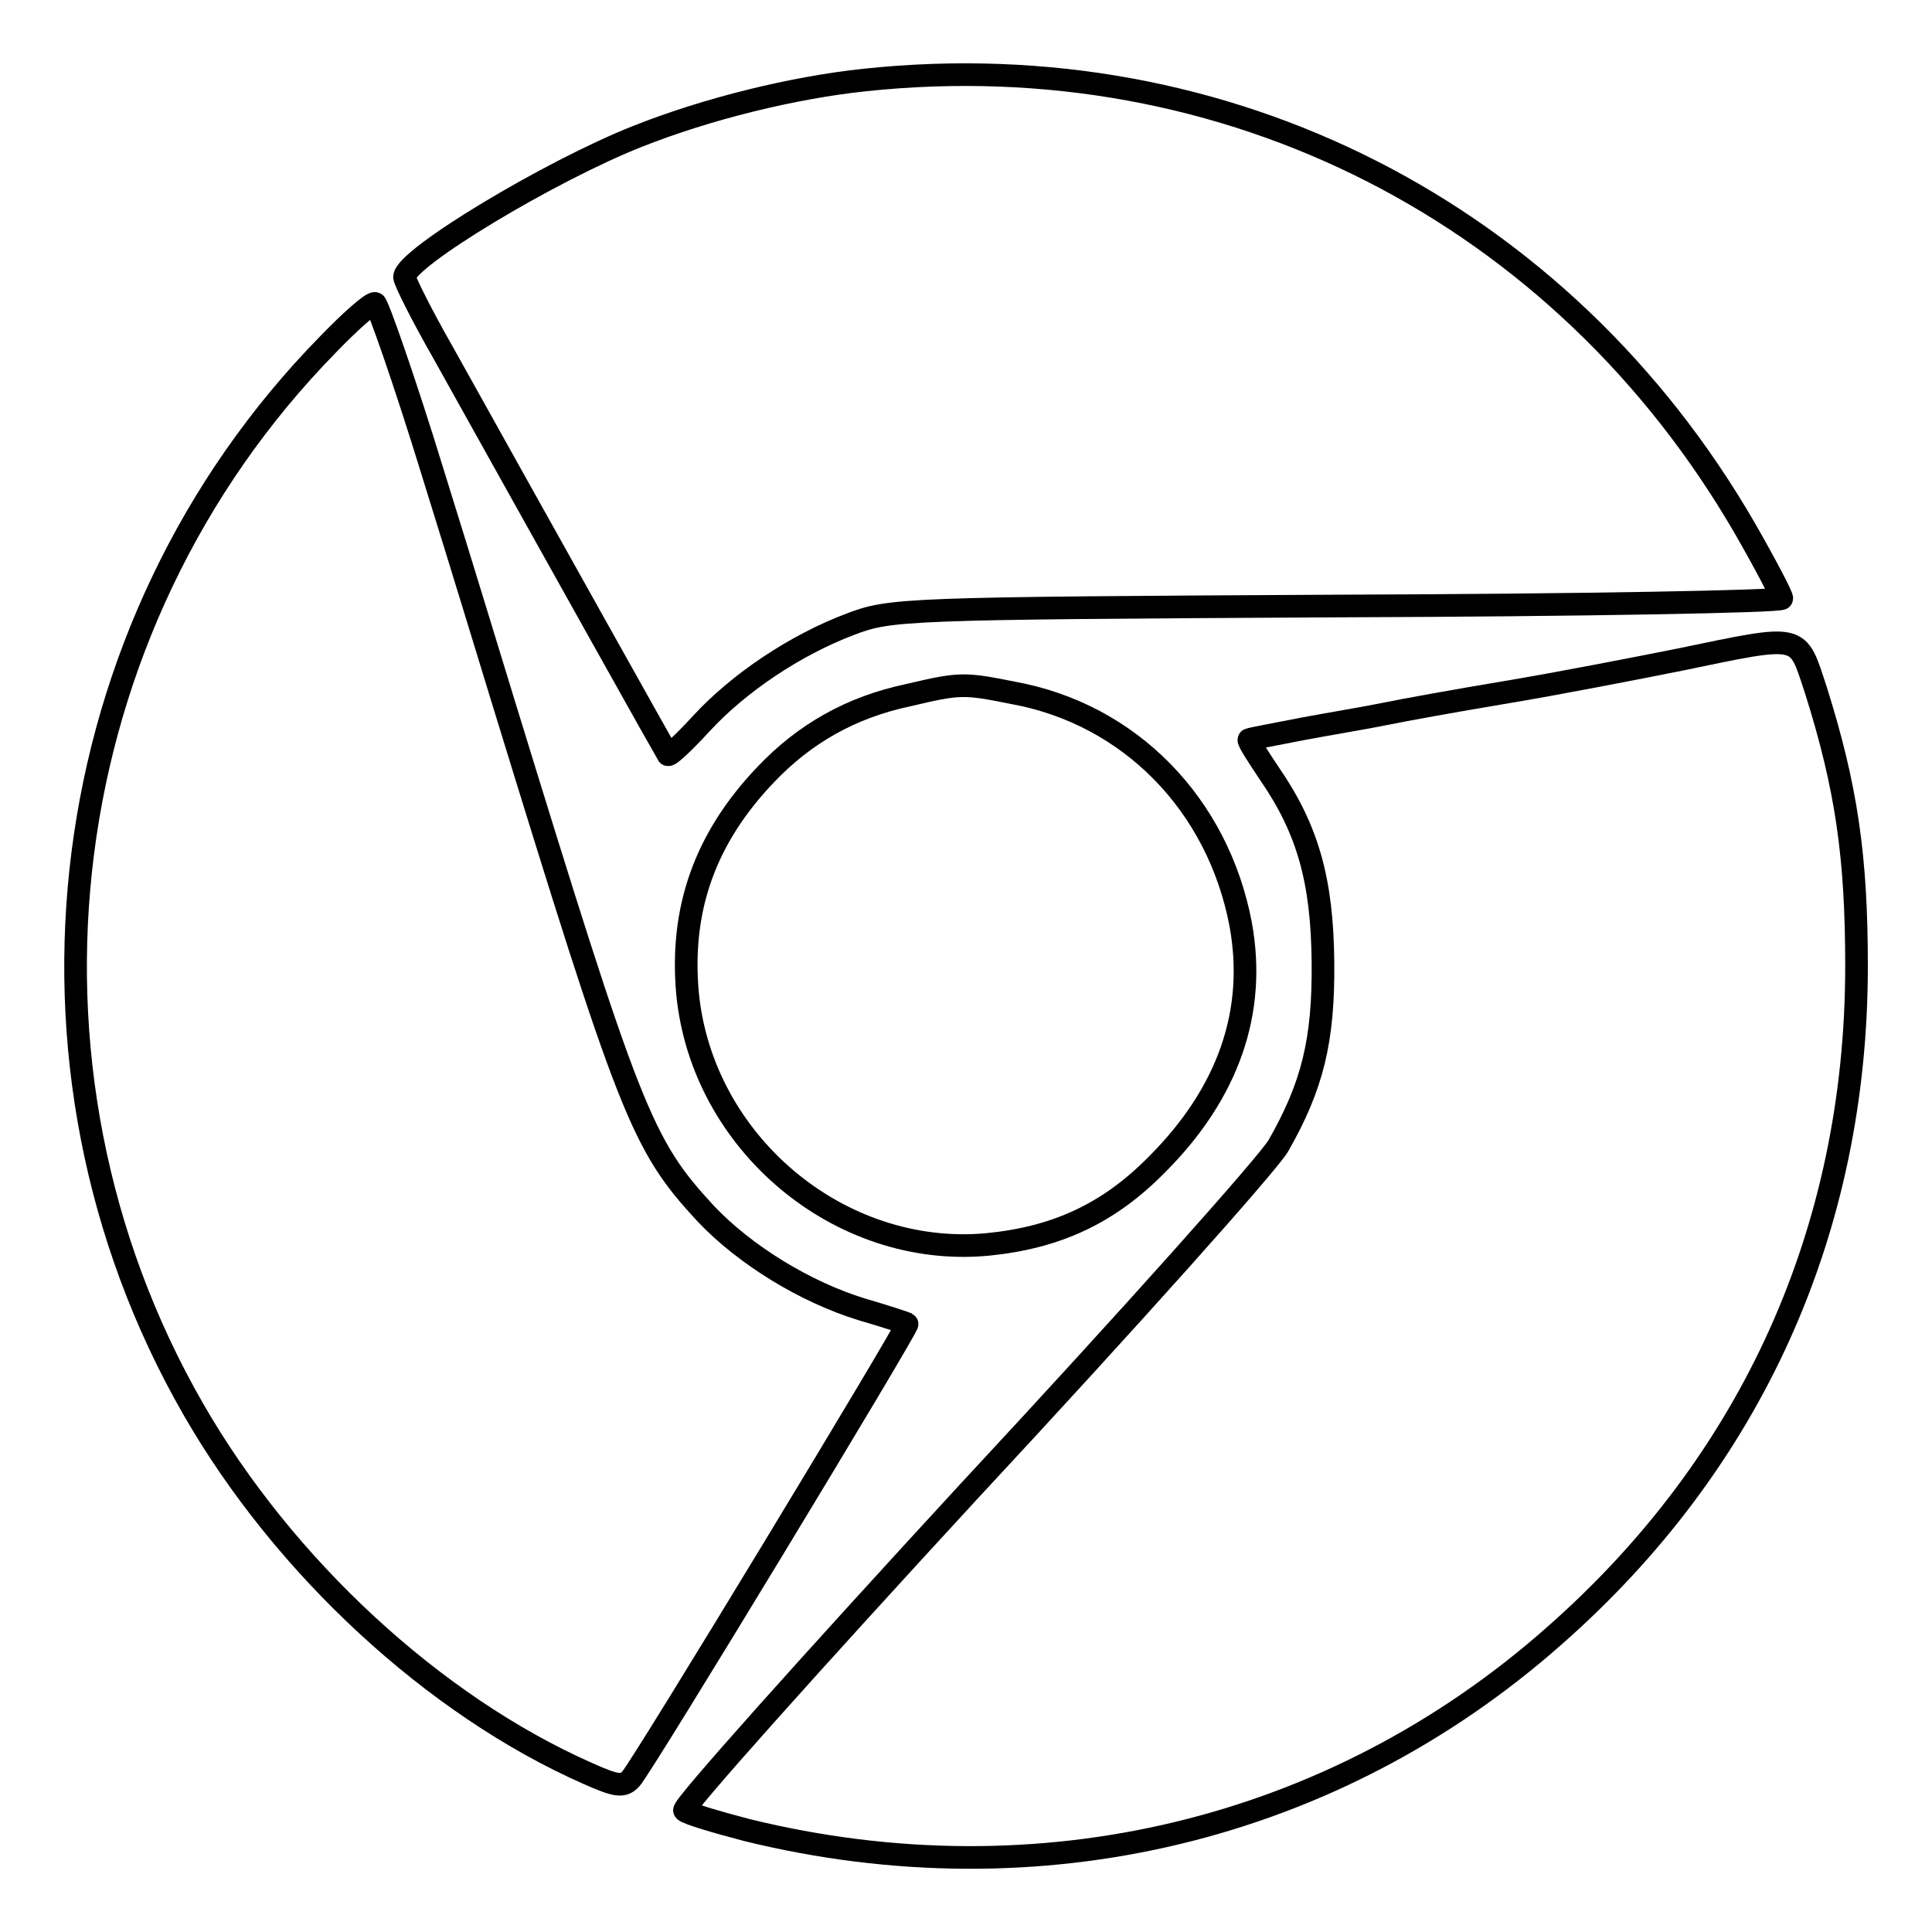
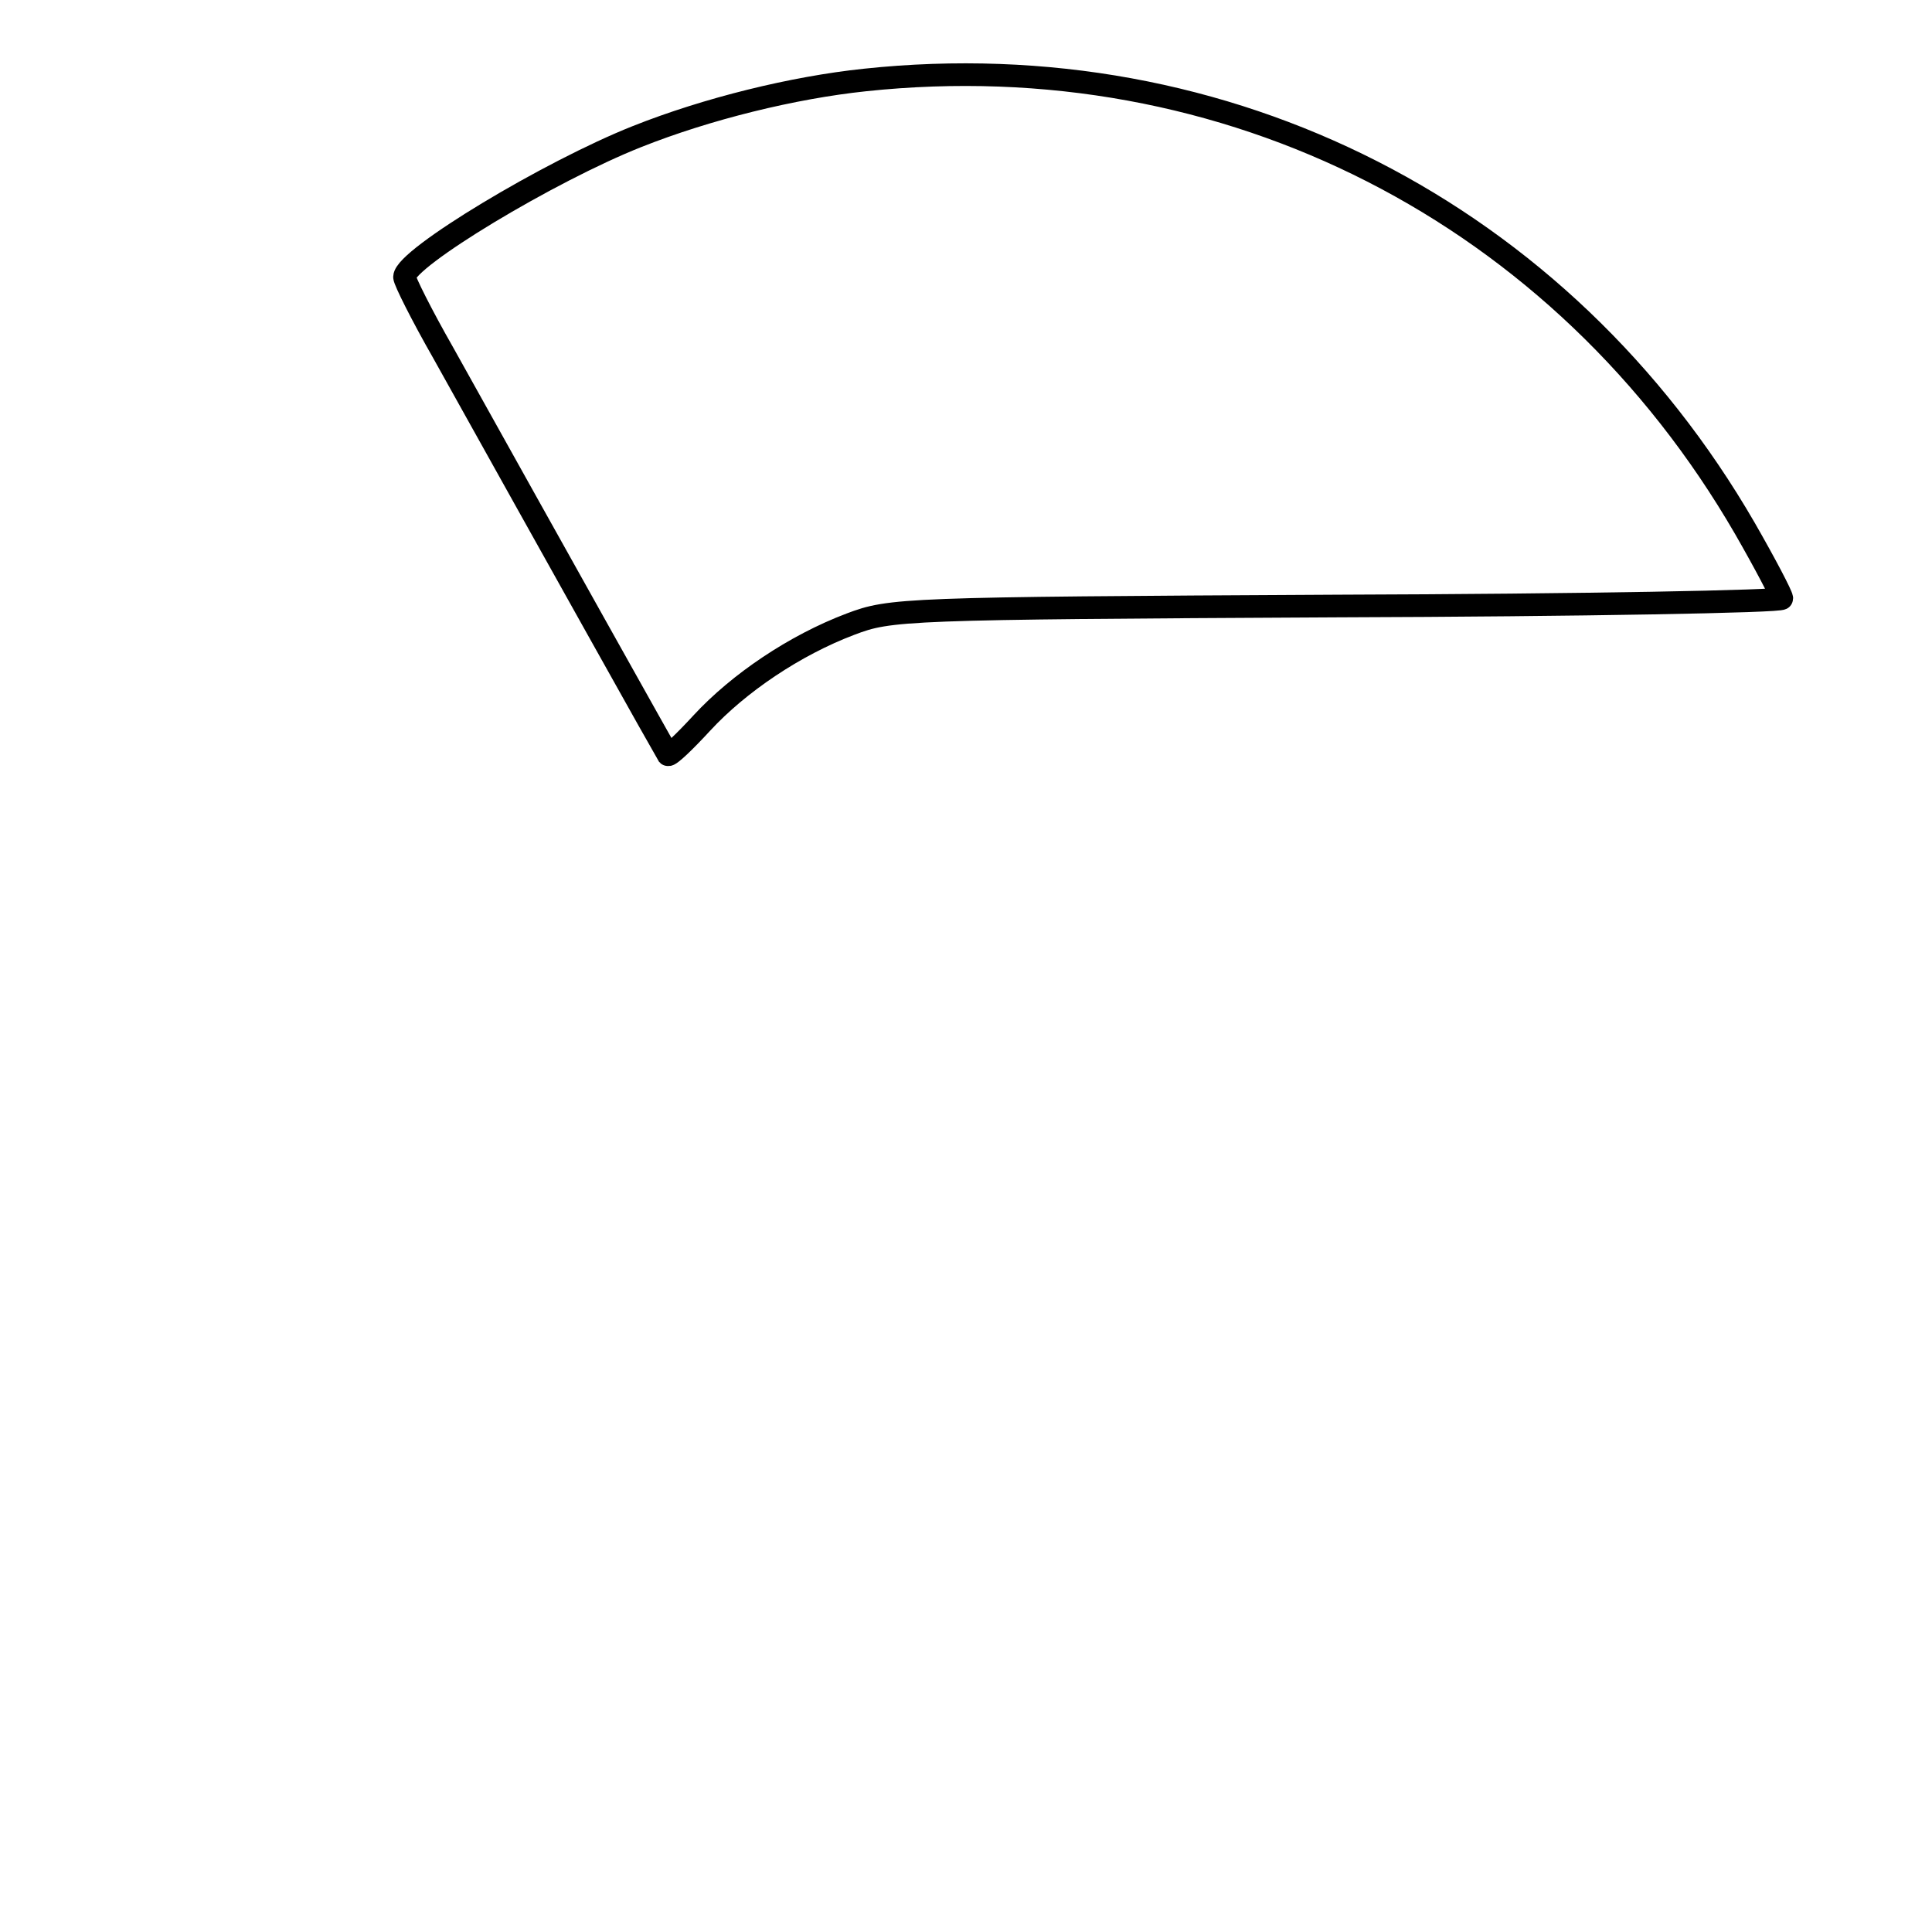
<svg xmlns="http://www.w3.org/2000/svg" version="1.1" x="0px" y="0px" viewBox="0 0 256 256" enable-background="new 0 0 256 256" xml:space="preserve">
  <g>
    <g>
      <path stroke-width="3" fill-opacity="0" stroke="#000000" d="M114.6,10.6c-9.5,1-20.9,3.8-30.2,7.5c-11.6,4.6-30.7,16.1-30.8,18.6c0,0.5,2.3,5.1,5.1,10  c15.1,27.1,29.6,53,29.8,53.3c0.2,0.2,2.2-1.7,4.5-4.2c4.9-5.3,12.3-10.3,19.7-13.1c5.3-2,6.8-2.1,64.5-2.4  c32.4-0.1,58.9-0.6,58.9-1s-2.2-4.6-4.9-9.3C207,28.2,162.6,5.5,114.6,10.6z" />
-       <path stroke-width="3" fill-opacity="0" stroke="#000000" d="M43.5,45.6C6.8,83-0.6,141.1,25.6,186.7c12,20.9,31.9,39.3,52.3,48.3c3.8,1.7,4.7,1.8,5.7,0.7  c1.5-1.6,37-60.2,36.6-60.3c-0.2-0.1-2.9-1-6-1.9c-7.5-2.3-15.5-7.2-20.7-12.7c-8.5-9.2-10-13.1-26.9-68.1  c-1.2-3.9-5.3-17.4-9.2-29.9c-3.8-12.4-7.4-22.6-7.7-22.6C49.2,40.1,46.4,42.6,43.5,45.6z" />
-       <path stroke-width="3" fill-opacity="0" stroke="#000000" d="M222.6,87.4c-6,1.2-16.3,3.2-22.9,4.3c-6.6,1.1-13.8,2.4-16.2,2.9c-2.4,0.5-7.3,1.3-11,2  c-3.6,0.7-6.8,1.3-7,1.4c-0.2,0.1,1.1,2.1,2.7,4.5c5.1,7.4,7,14.2,7.1,25c0.1,10.4-1.4,16.4-5.9,24.3c-1.4,2.4-19.8,23-41,45.8  c-21.1,22.9-38.1,41.9-37.7,42.3s4.1,1.5,8.3,2.6c38.7,9.5,77.7,0.1,106.9-25.7c26.3-23.1,40.1-53.9,40.1-88.8  c0-14.4-1.3-23.6-5.4-36.6C238.1,83.9,239,84,222.6,87.4z" />
-       <path stroke-width="3" fill-opacity="0" stroke="#000000" d="M120.4,92.1c-7.6,1.6-13.8,5.1-19,10.6c-8,8.4-11.3,17.8-10.3,28.9c1.9,19.8,20.1,35.1,39.7,33.3  c9.2-0.9,16.1-4.1,22.5-10.6c9.5-9.5,13.2-20.3,11.1-31.8c-3-15.9-14.7-27.9-30.2-30.7C127.7,90.5,127.2,90.5,120.4,92.1z" />
    </g>
  </g>
</svg>